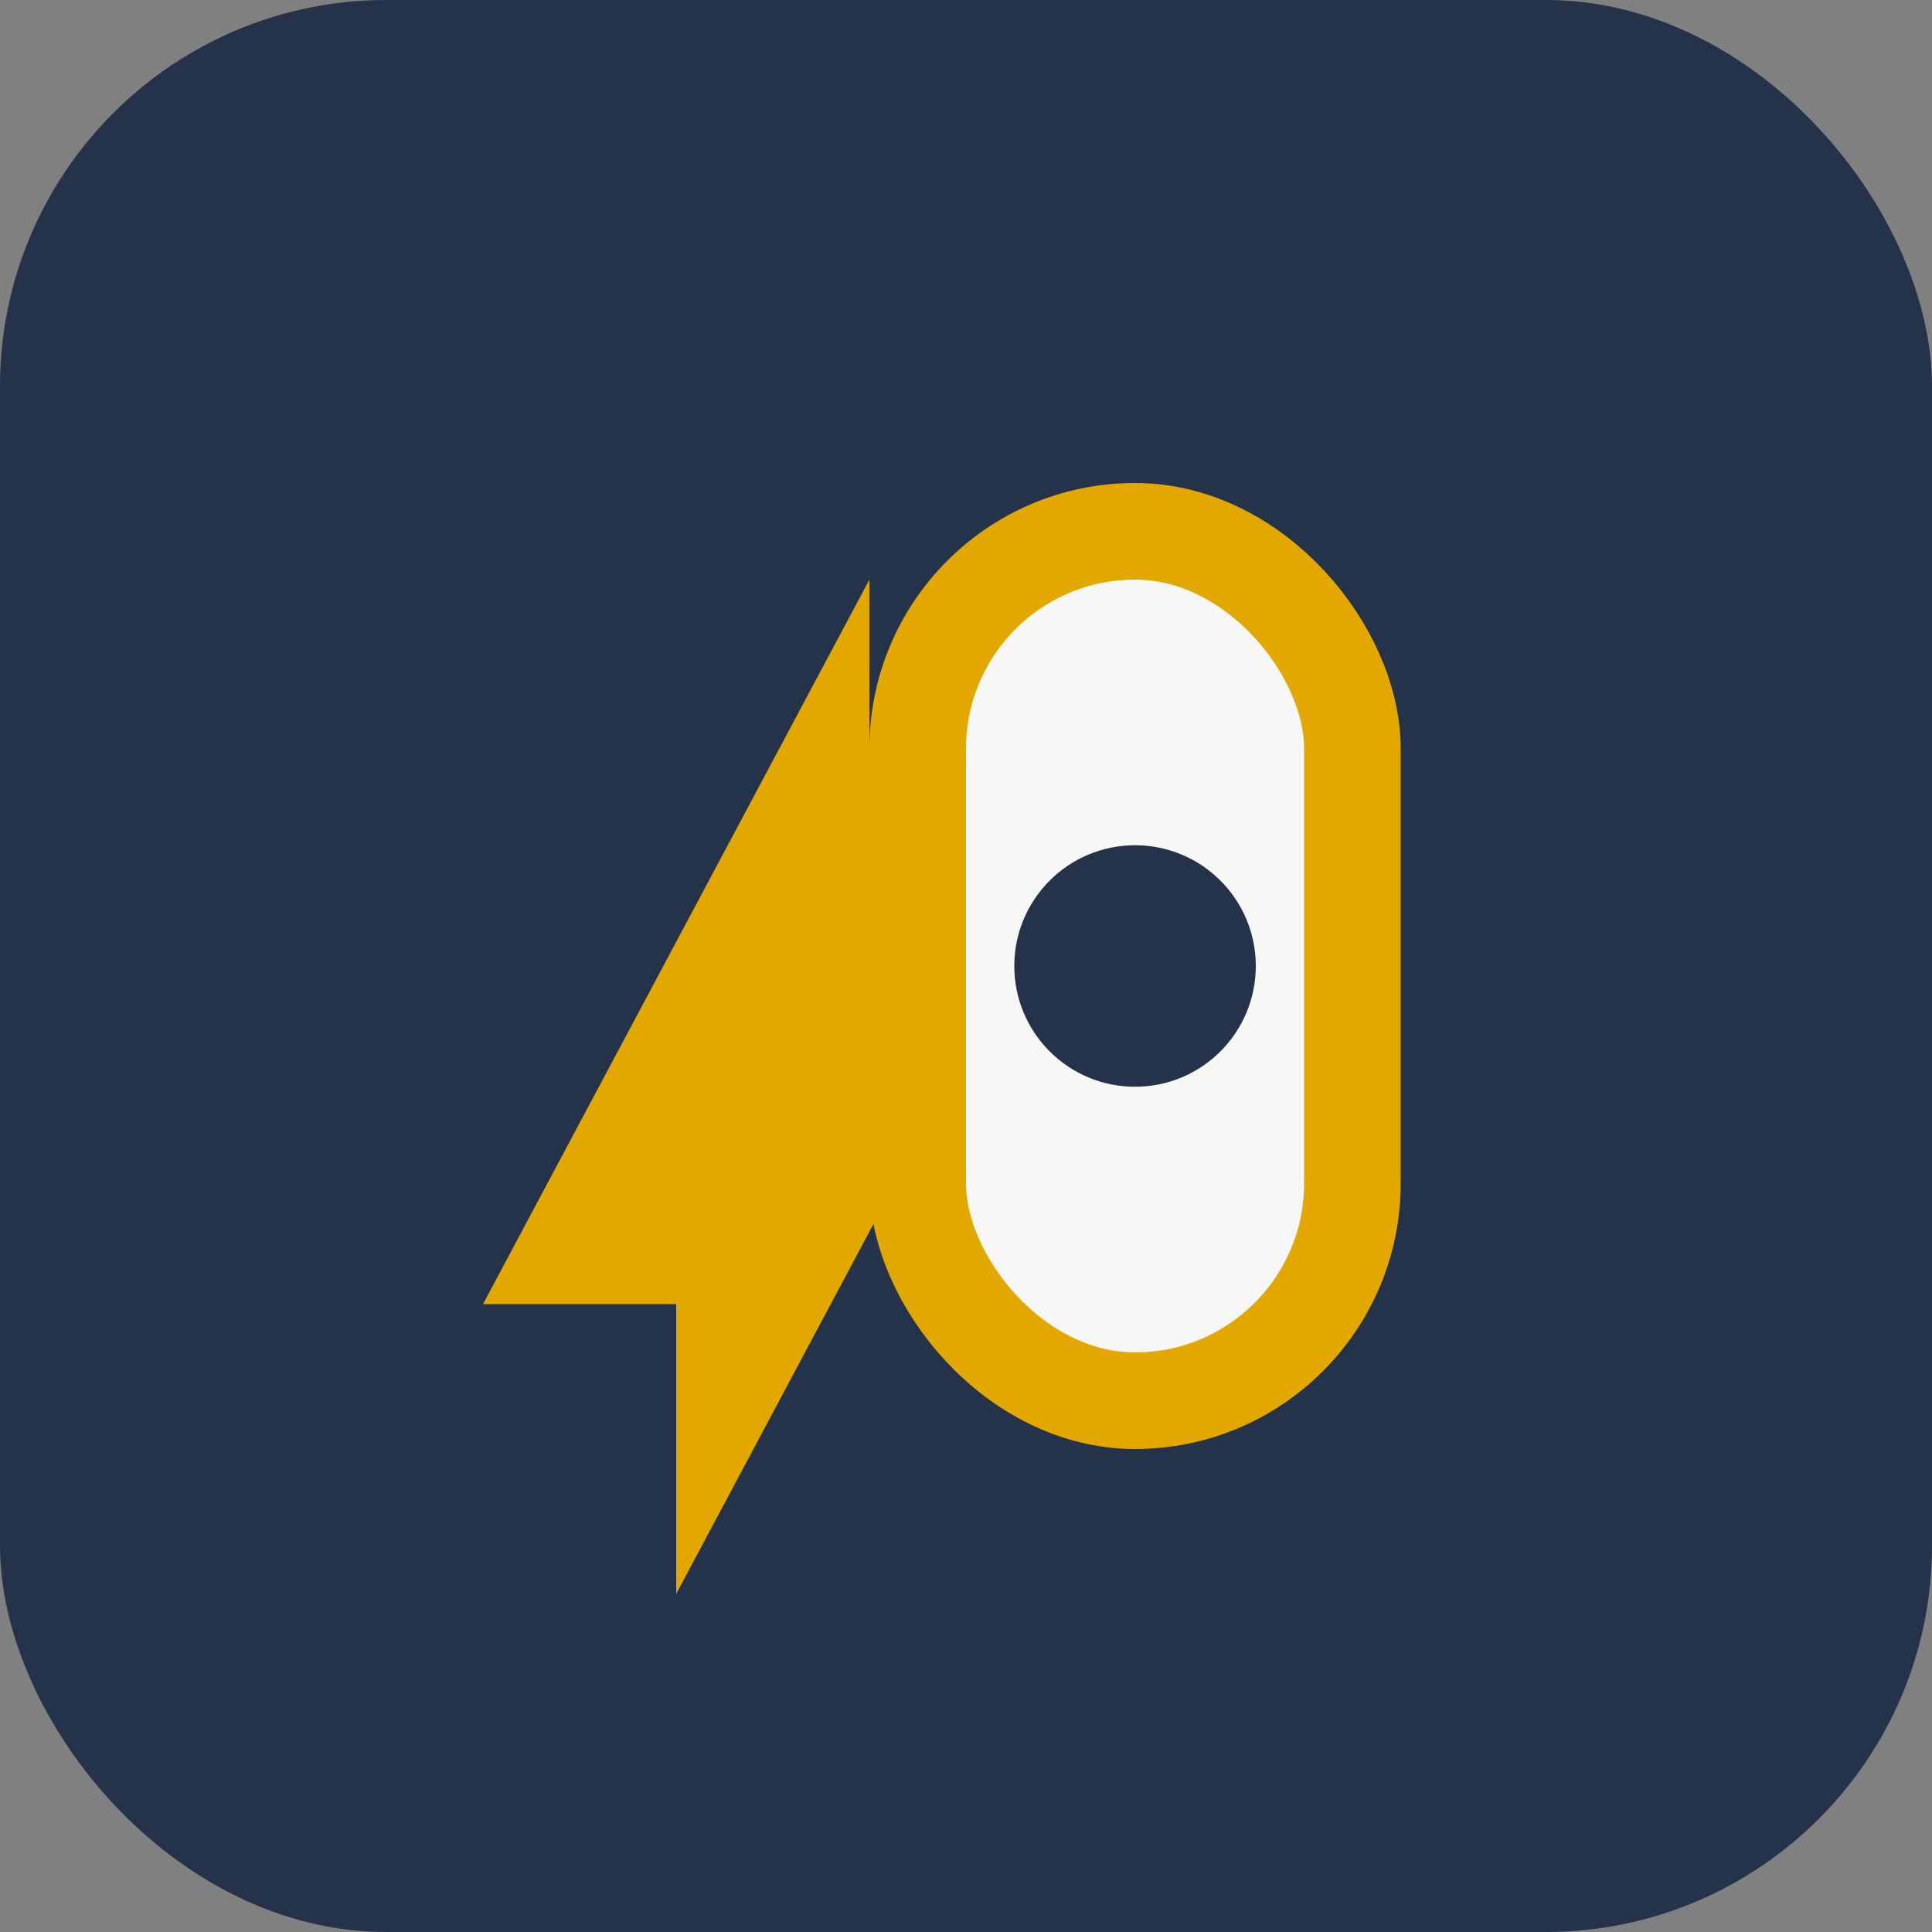
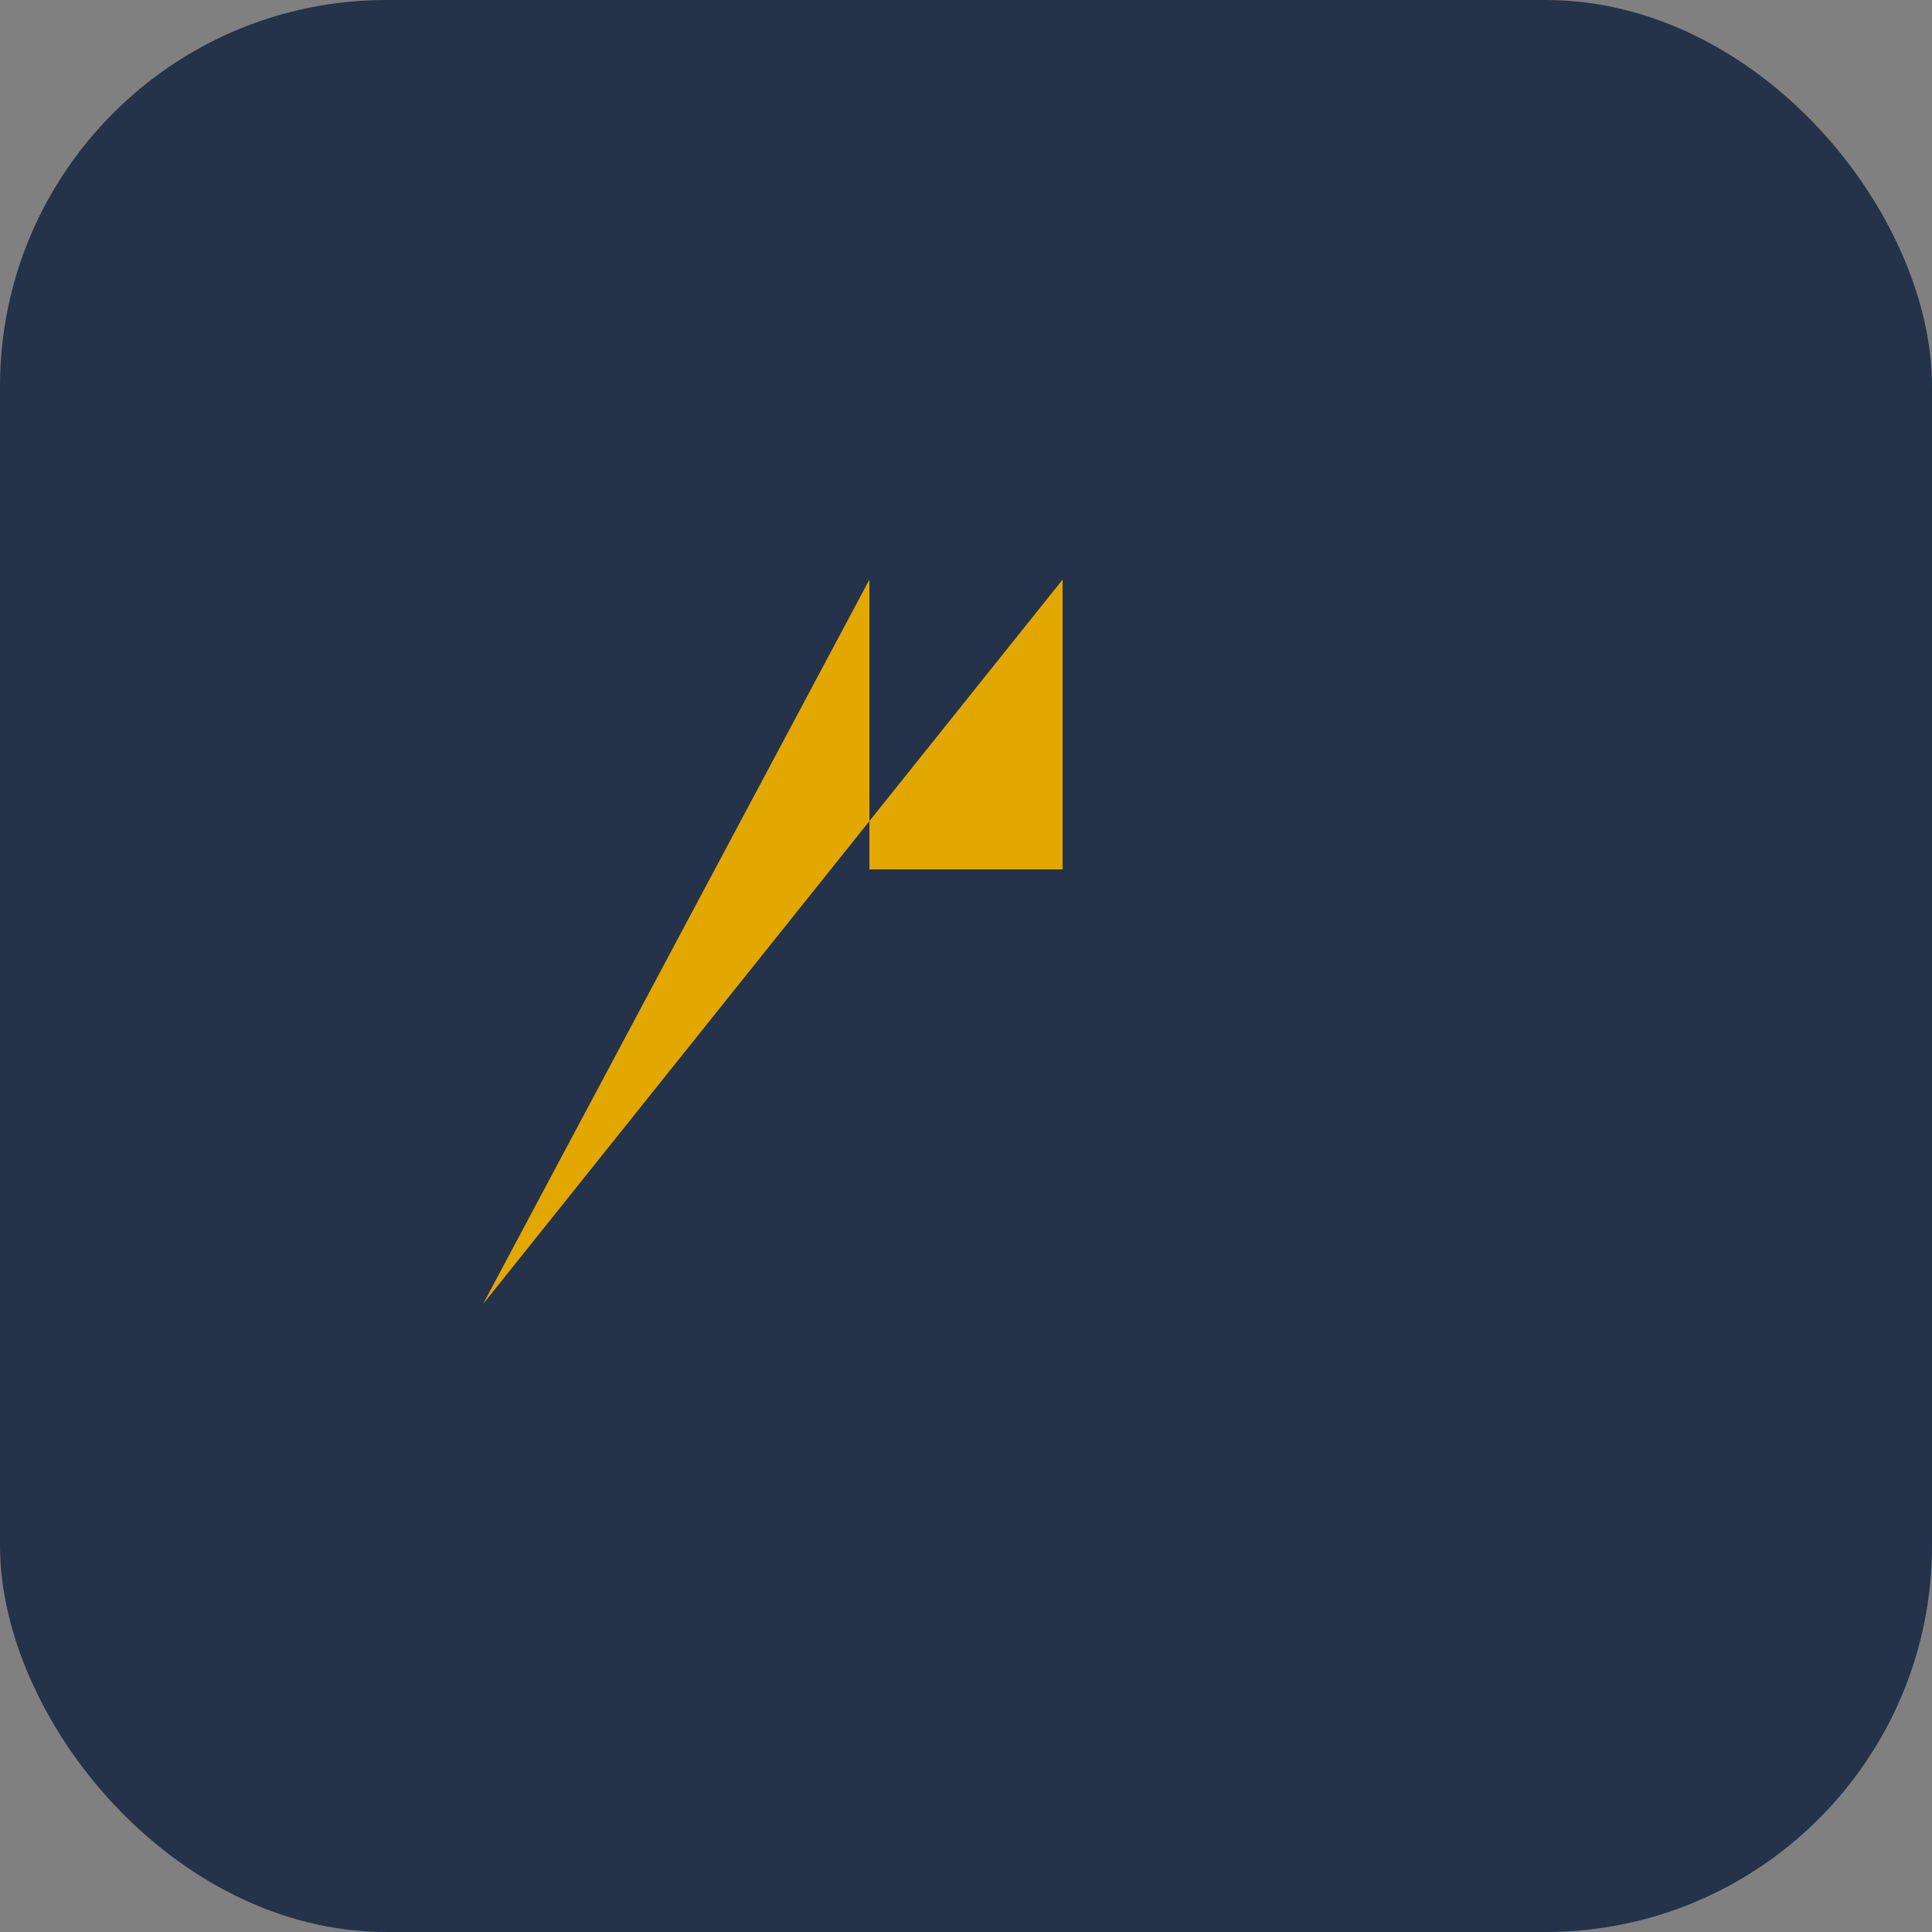
<svg xmlns="http://www.w3.org/2000/svg" width="40" height="40" viewBox="0 0 40 40">
  <rect x="0" y="0" width="40" height="40" fill="#808080" stroke="none" />
  <rect width="40" height="40" rx="8" fill="#24324A" />
-   <path d="M10 27l8-15v6h4l-8 15v-6z" fill="#E3A800" />
-   <rect x="19" y="11" width="9" height="18" rx="4.5" fill="#F7F7F5" stroke="#E3A800" stroke-width="2" />
+   <path d="M10 27l8-15v6h4v-6z" fill="#E3A800" />
  <circle cx="23.5" cy="20" r="2.5" fill="#24324A" />
</svg>